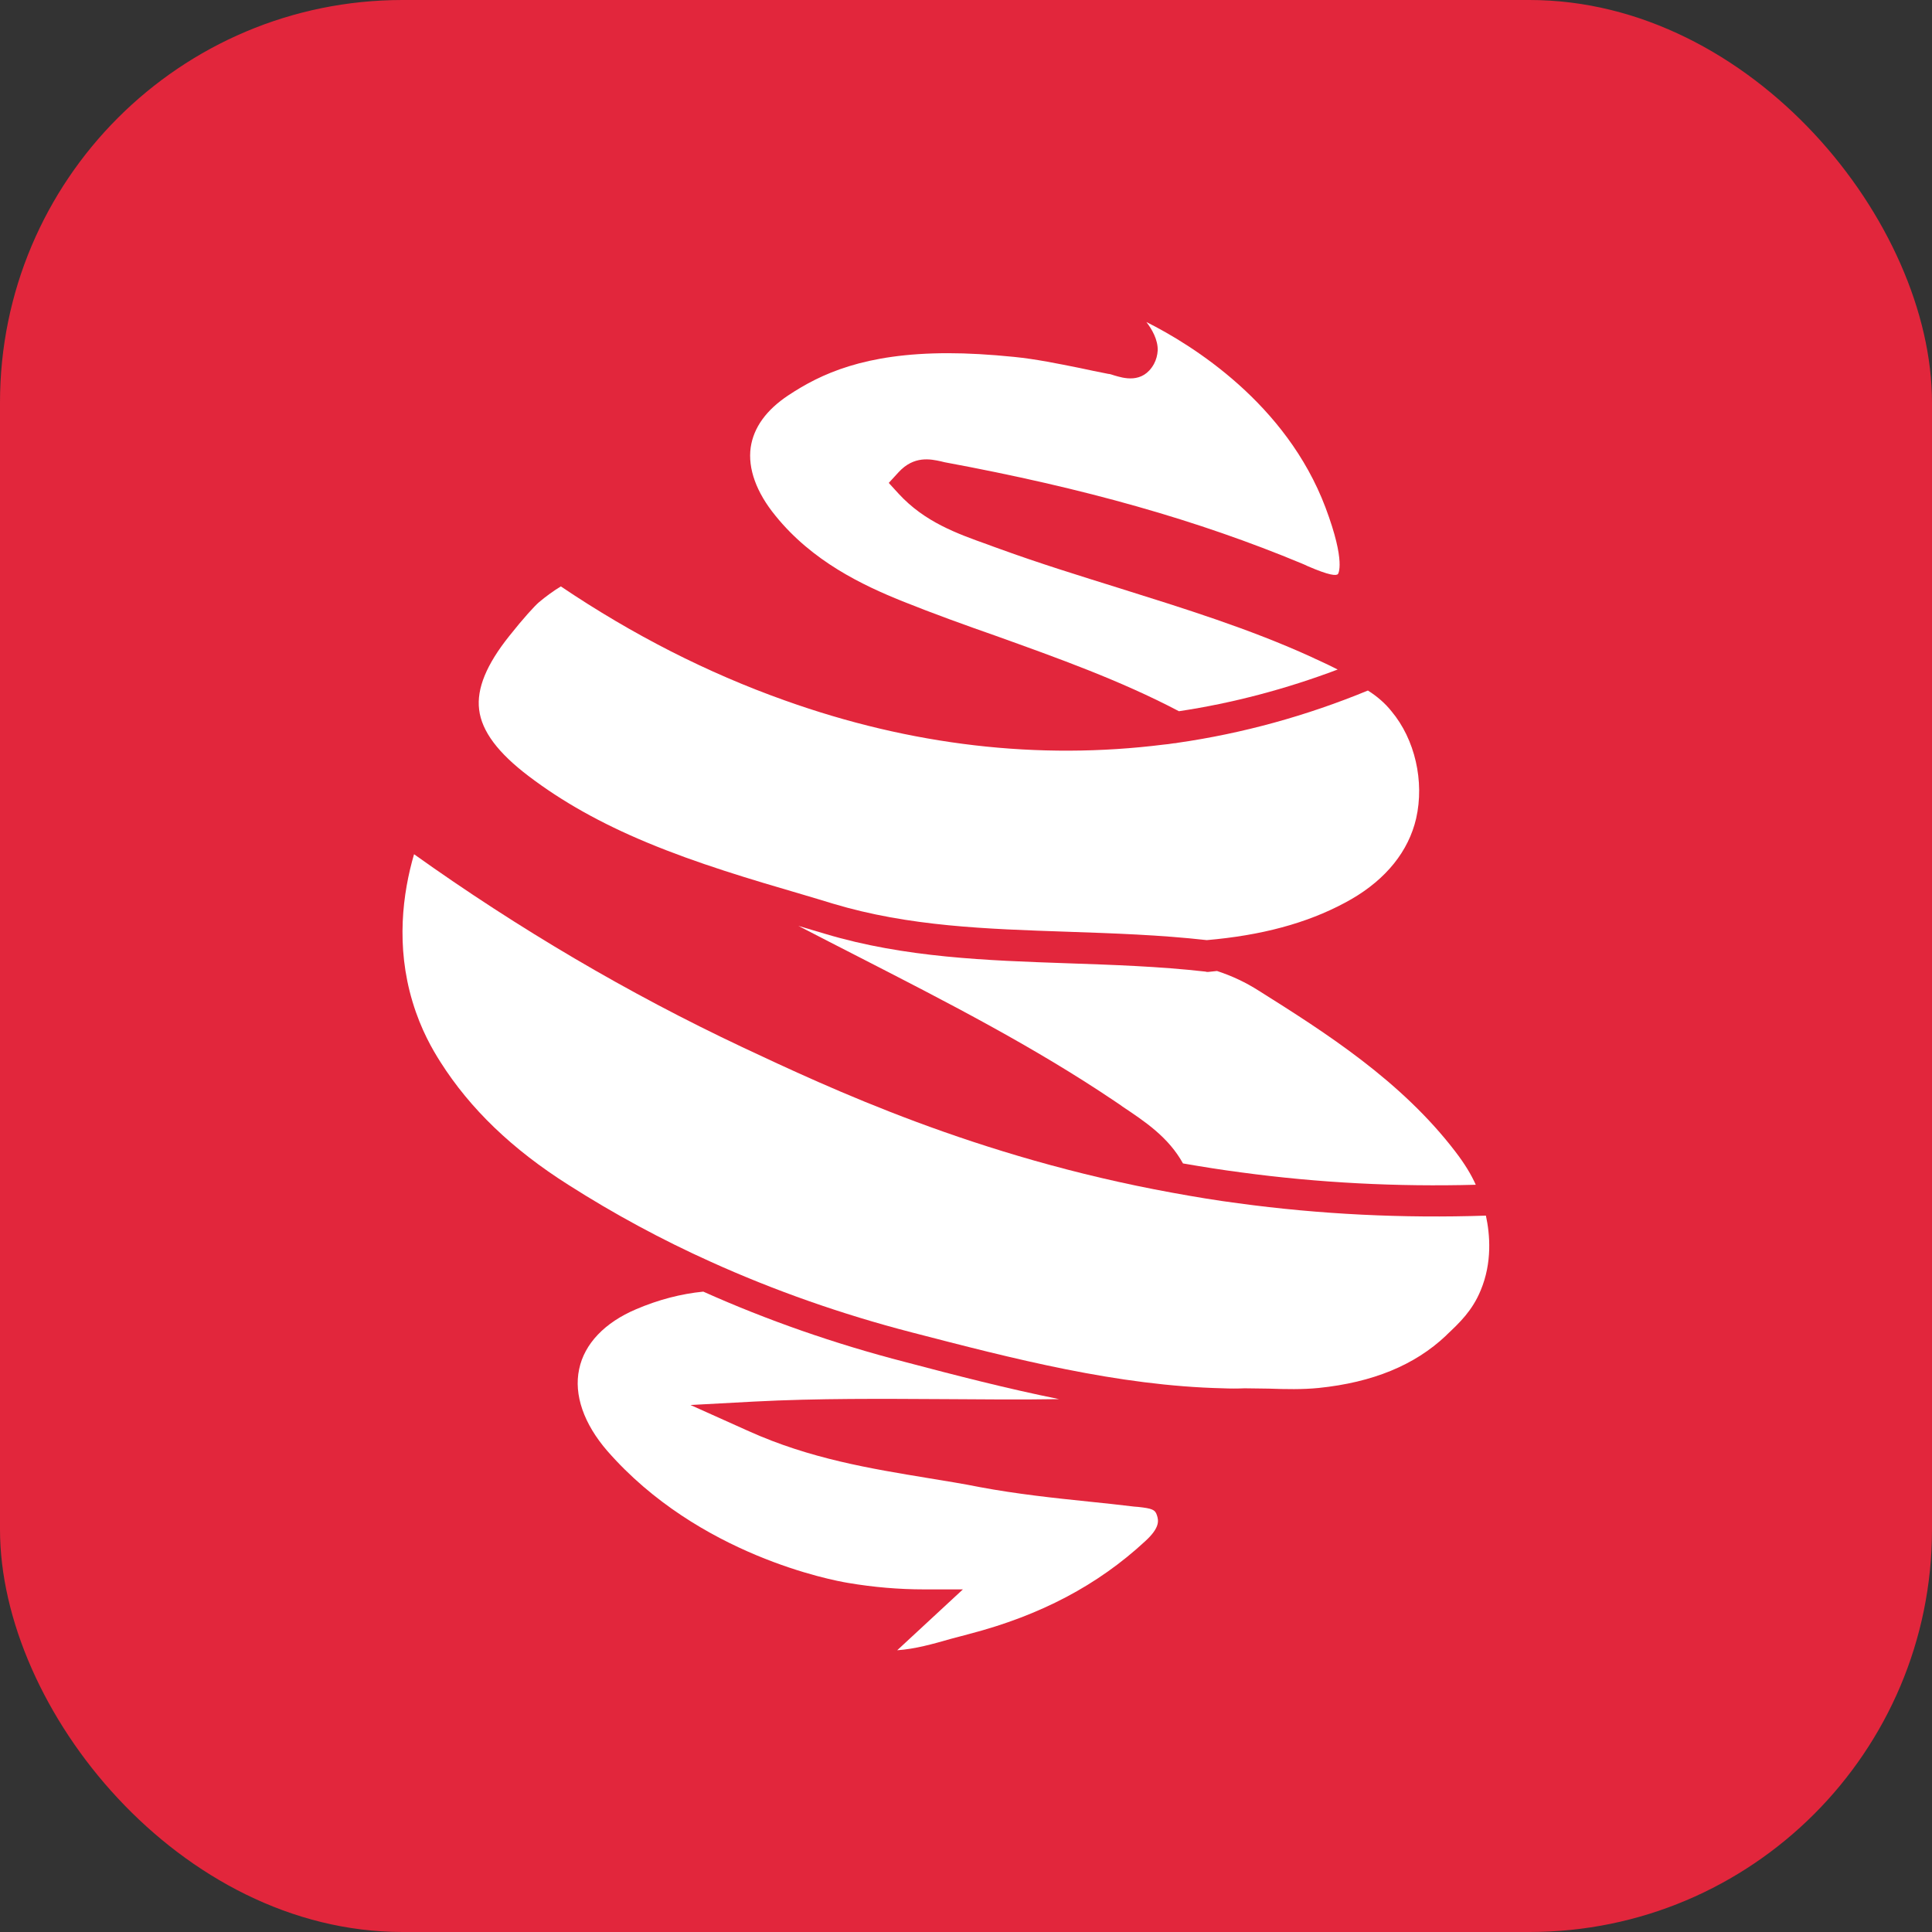
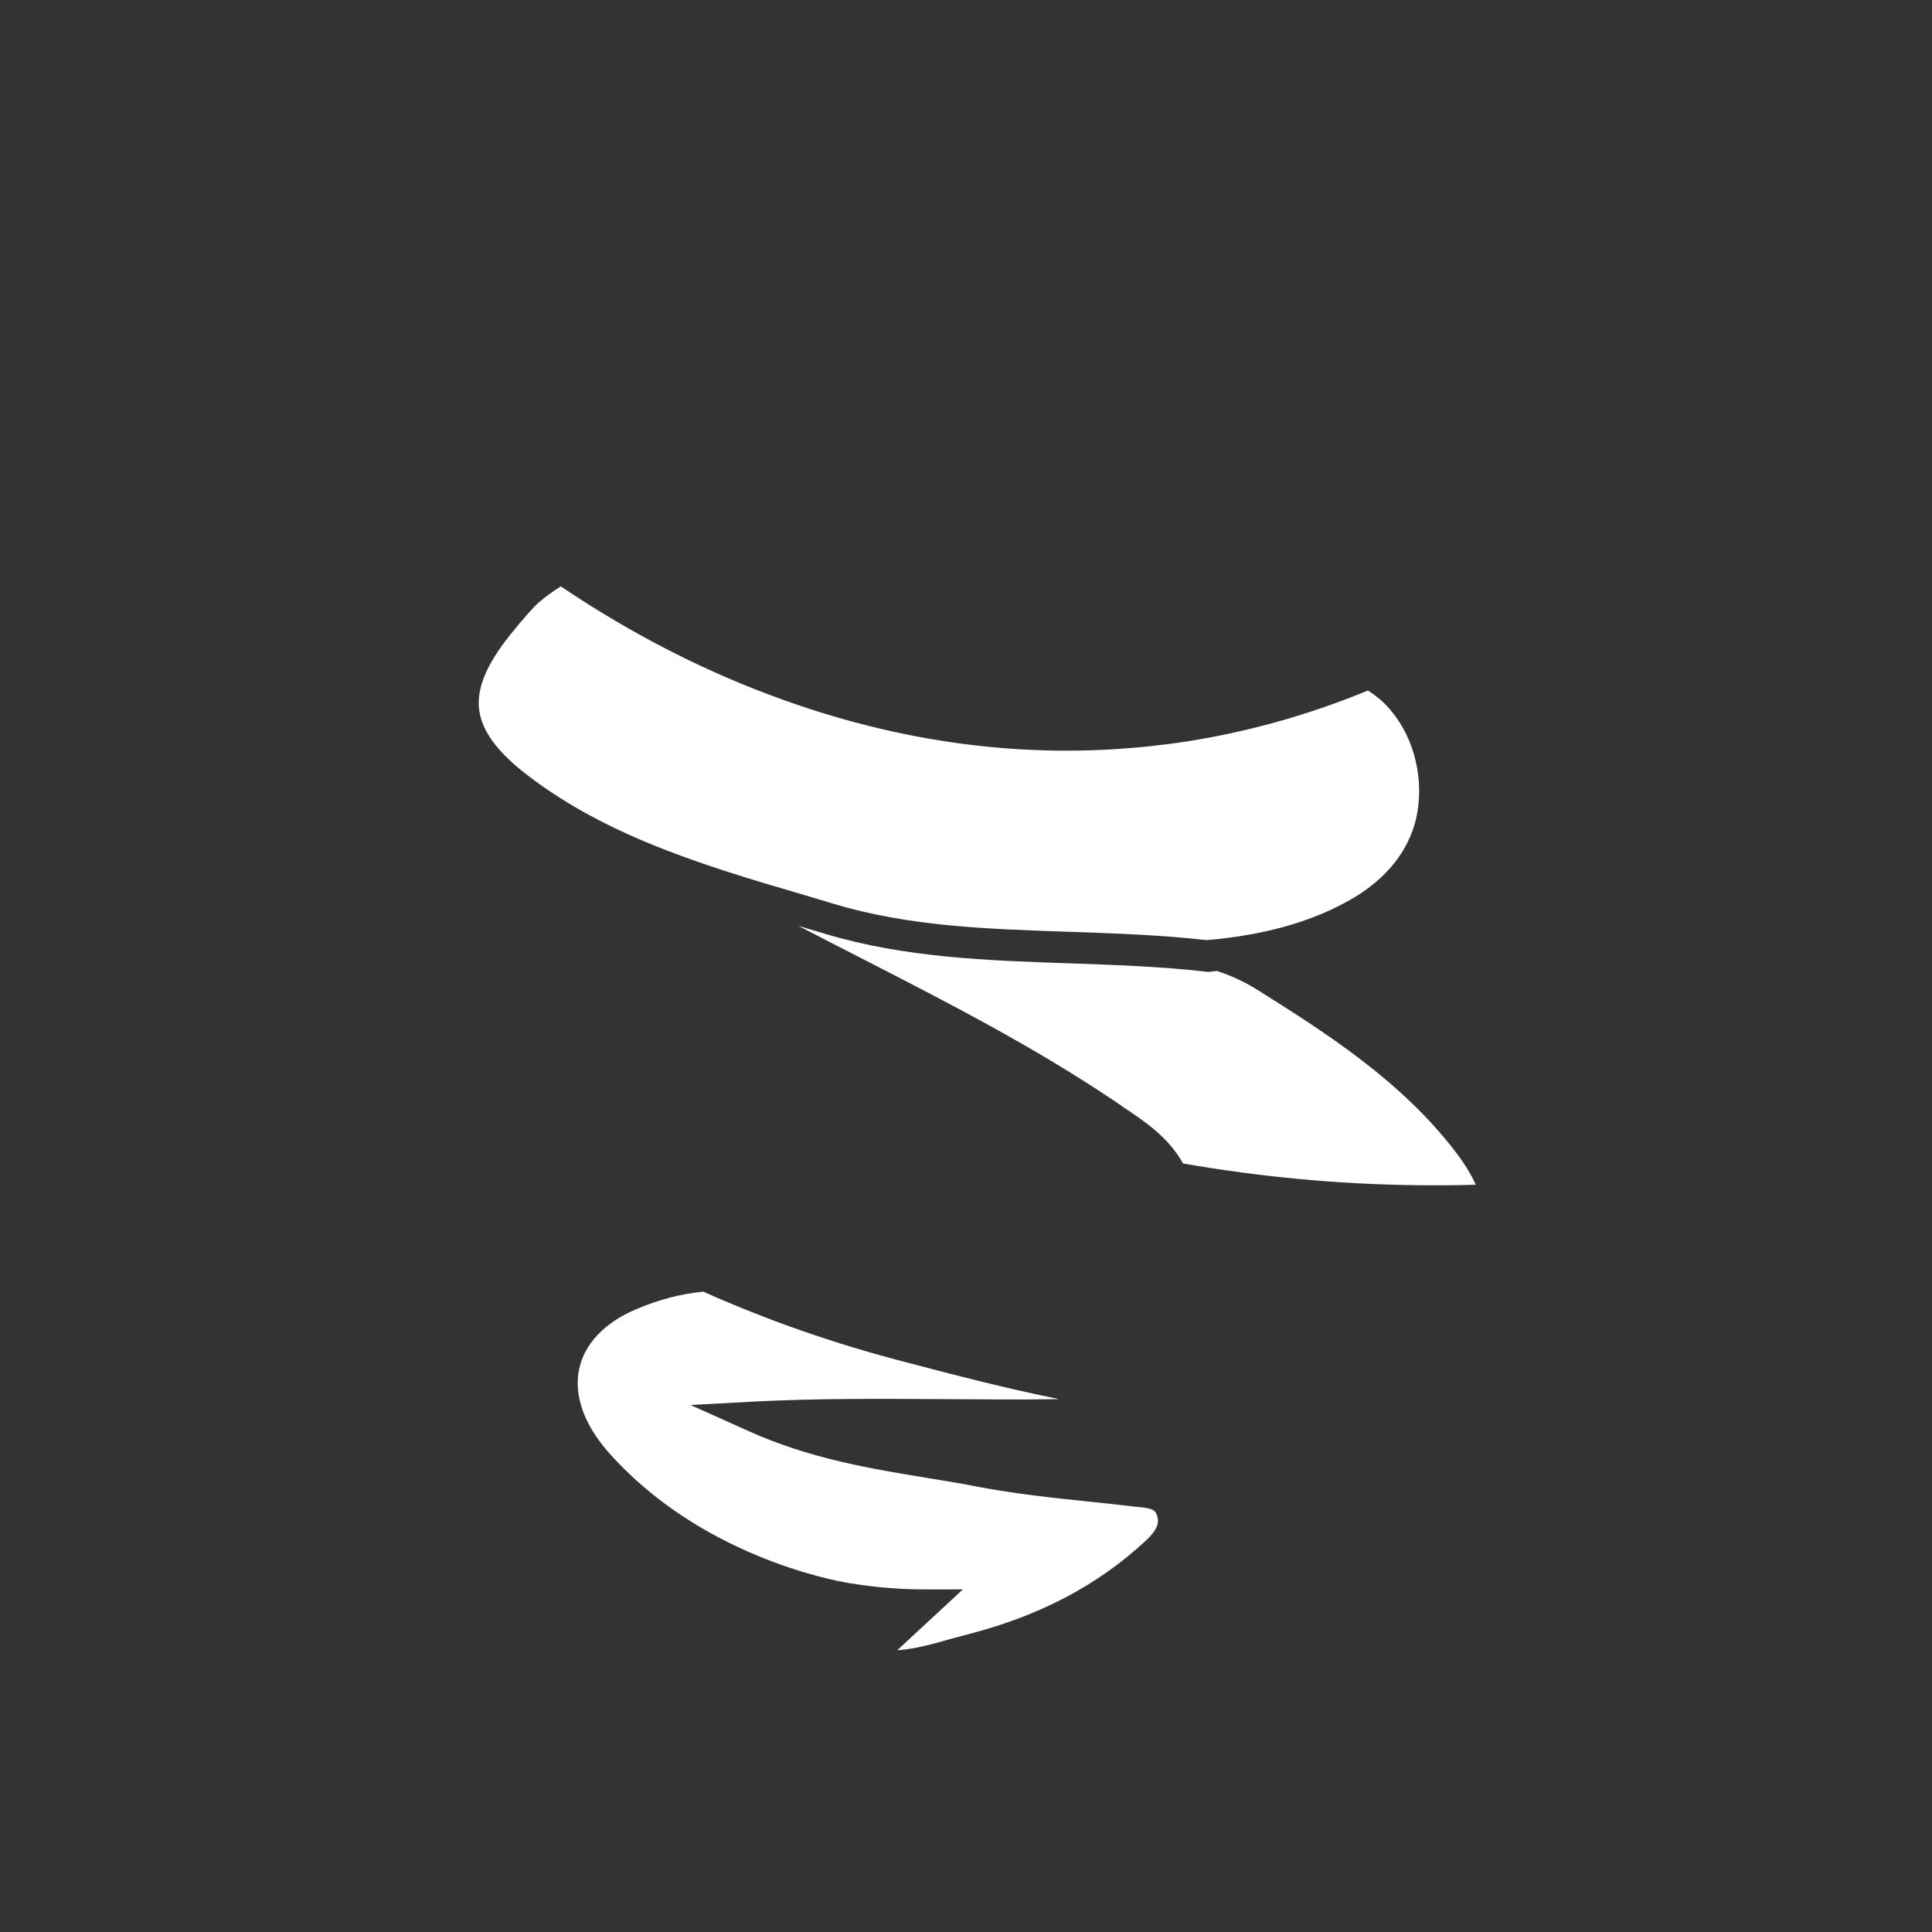
<svg xmlns="http://www.w3.org/2000/svg" width="48" height="48" viewBox="0 0 48 48" fill="none">
  <rect x="0" y="0" width="48" height="48" fill="#333333" stroke="none" />
-   <rect width="48" height="48" rx="10" fill="#E2263C" />
-   <path d="M26.827 9.143C26.293 9.036 25.736 8.921 25.195 8.867C24.588 8.806 24.046 8.775 23.555 8.775C21.482 8.775 20.391 9.289 19.59 9.819C19.034 10.187 18.723 10.625 18.651 11.116C18.578 11.638 18.788 12.229 19.265 12.812C20.182 13.948 21.431 14.539 22.421 14.938C23.187 15.245 23.974 15.529 24.74 15.797C26.256 16.342 27.831 16.902 29.29 17.67C30.626 17.47 31.955 17.117 33.234 16.634C33.082 16.557 32.923 16.48 32.757 16.404C32.699 16.381 32.642 16.35 32.591 16.327C31.045 15.621 29.406 15.114 27.817 14.615C26.834 14.308 25.816 13.994 24.826 13.633C24.732 13.602 24.639 13.564 24.552 13.533C23.779 13.257 22.977 12.973 22.327 12.267L22.081 11.998L22.327 11.73C22.71 11.315 23.122 11.407 23.374 11.461C23.403 11.469 23.439 11.476 23.468 11.484C26.95 12.129 29.767 12.927 32.345 14.001C32.389 14.017 32.432 14.04 32.483 14.063C33.032 14.301 33.198 14.308 33.241 14.262C33.241 14.262 33.45 13.986 32.93 12.605C31.955 10.026 29.63 8.576 28.481 8C28.618 8.177 28.77 8.437 28.763 8.706C28.756 8.821 28.727 8.936 28.669 9.044C28.387 9.55 27.896 9.389 27.686 9.328C27.629 9.312 27.578 9.289 27.535 9.289C27.289 9.243 27.051 9.19 26.827 9.143Z" fill="white" />
-   <path d="M30.764 29.895C30.229 29.826 29.68 29.734 29.131 29.634C24.241 28.744 20.608 27.033 18.434 26.012C15.617 24.684 12.88 23.073 10.287 21.223C10.005 22.19 9.831 23.502 10.25 24.891C10.46 25.59 10.749 26.081 10.944 26.388C11.681 27.547 12.721 28.552 14.129 29.442C15.249 30.156 16.44 30.801 17.668 31.353C19.229 32.059 20.904 32.65 22.652 33.103C25.166 33.755 27.766 34.431 30.388 34.492C30.569 34.5 30.749 34.5 30.922 34.492C31.125 34.492 31.327 34.5 31.522 34.5C31.948 34.515 32.36 34.523 32.757 34.484C34.108 34.346 35.148 33.916 35.921 33.187L35.95 33.157C36.26 32.865 36.578 32.566 36.787 32.059C37.076 31.369 37.019 30.67 36.917 30.202C34.866 30.271 32.793 30.171 30.764 29.895Z" fill="white" />
  <path d="M33.985 17.156C32.461 17.785 30.872 18.222 29.268 18.453C29.232 18.46 29.189 18.468 29.153 18.468C29.073 18.483 28.994 18.491 28.914 18.499C25.801 18.89 22.631 18.522 19.496 17.401C17.574 16.718 15.711 15.767 13.934 14.569C13.746 14.684 13.566 14.815 13.392 14.961C13.284 15.053 13.009 15.352 12.656 15.797C12.085 16.511 11.839 17.11 11.904 17.631C11.969 18.169 12.374 18.706 13.132 19.281C13.97 19.918 14.931 20.456 16.072 20.931C17.322 21.453 18.643 21.845 19.929 22.221C20.189 22.297 20.442 22.374 20.695 22.451C22.587 23.019 24.501 23.08 26.524 23.149C27.65 23.188 28.813 23.226 29.983 23.357C30.063 23.349 30.142 23.341 30.222 23.334C31.558 23.195 32.663 22.865 33.581 22.336C34.44 21.837 34.996 21.146 35.184 20.333C35.393 19.412 35.155 18.368 34.57 17.67C34.418 17.478 34.216 17.301 33.985 17.156Z" fill="white" />
  <path d="M31.276 24.615C30.951 24.408 30.612 24.247 30.236 24.124C30.164 24.132 30.092 24.139 30.02 24.147H29.983L29.947 24.139C28.799 24.009 27.636 23.971 26.509 23.932C24.53 23.863 22.479 23.794 20.507 23.203C20.283 23.134 20.059 23.073 19.835 23.003C20.341 23.264 20.846 23.525 21.345 23.779C23.468 24.868 25.664 25.989 27.701 27.363C27.766 27.409 27.831 27.447 27.889 27.493C28.452 27.869 29.03 28.253 29.391 28.905C29.875 28.989 30.359 29.066 30.836 29.128C32.764 29.389 34.722 29.488 36.665 29.435C36.549 29.174 36.383 28.905 36.159 28.613C34.816 26.856 32.938 25.659 31.276 24.615Z" fill="white" />
  <path d="M24.09 40.593C25.852 40.133 27.275 39.381 28.452 38.291C28.813 37.961 28.792 37.784 28.741 37.639C28.698 37.508 28.625 37.477 28.279 37.439C28.243 37.439 28.214 37.431 28.178 37.431C27.809 37.385 27.434 37.347 27.073 37.309C26.177 37.217 25.252 37.117 24.349 36.948C23.931 36.864 23.49 36.794 23.071 36.725C21.627 36.487 20.124 36.242 18.607 35.559L17.155 34.907L18.73 34.822C20.334 34.738 21.93 34.753 23.476 34.761C24.443 34.768 25.382 34.776 26.314 34.761C25.021 34.5 23.743 34.17 22.493 33.84C20.738 33.387 19.048 32.796 17.473 32.09C16.924 32.144 16.361 32.289 15.805 32.527C15.025 32.857 14.519 33.387 14.389 34.016C14.252 34.653 14.505 35.375 15.09 36.05C17.358 38.644 20.695 39.266 21.07 39.327C21.699 39.434 22.334 39.488 22.963 39.488H23.923L22.291 41C22.739 40.969 23.172 40.846 23.627 40.716C23.779 40.678 23.938 40.632 24.09 40.593Z" fill="white" />
  <path d="M14.714 20.141C14.765 20.149 14.83 20.141 14.837 20.218C14.801 20.195 14.758 20.172 14.714 20.141Z" fill="white" />
</svg>